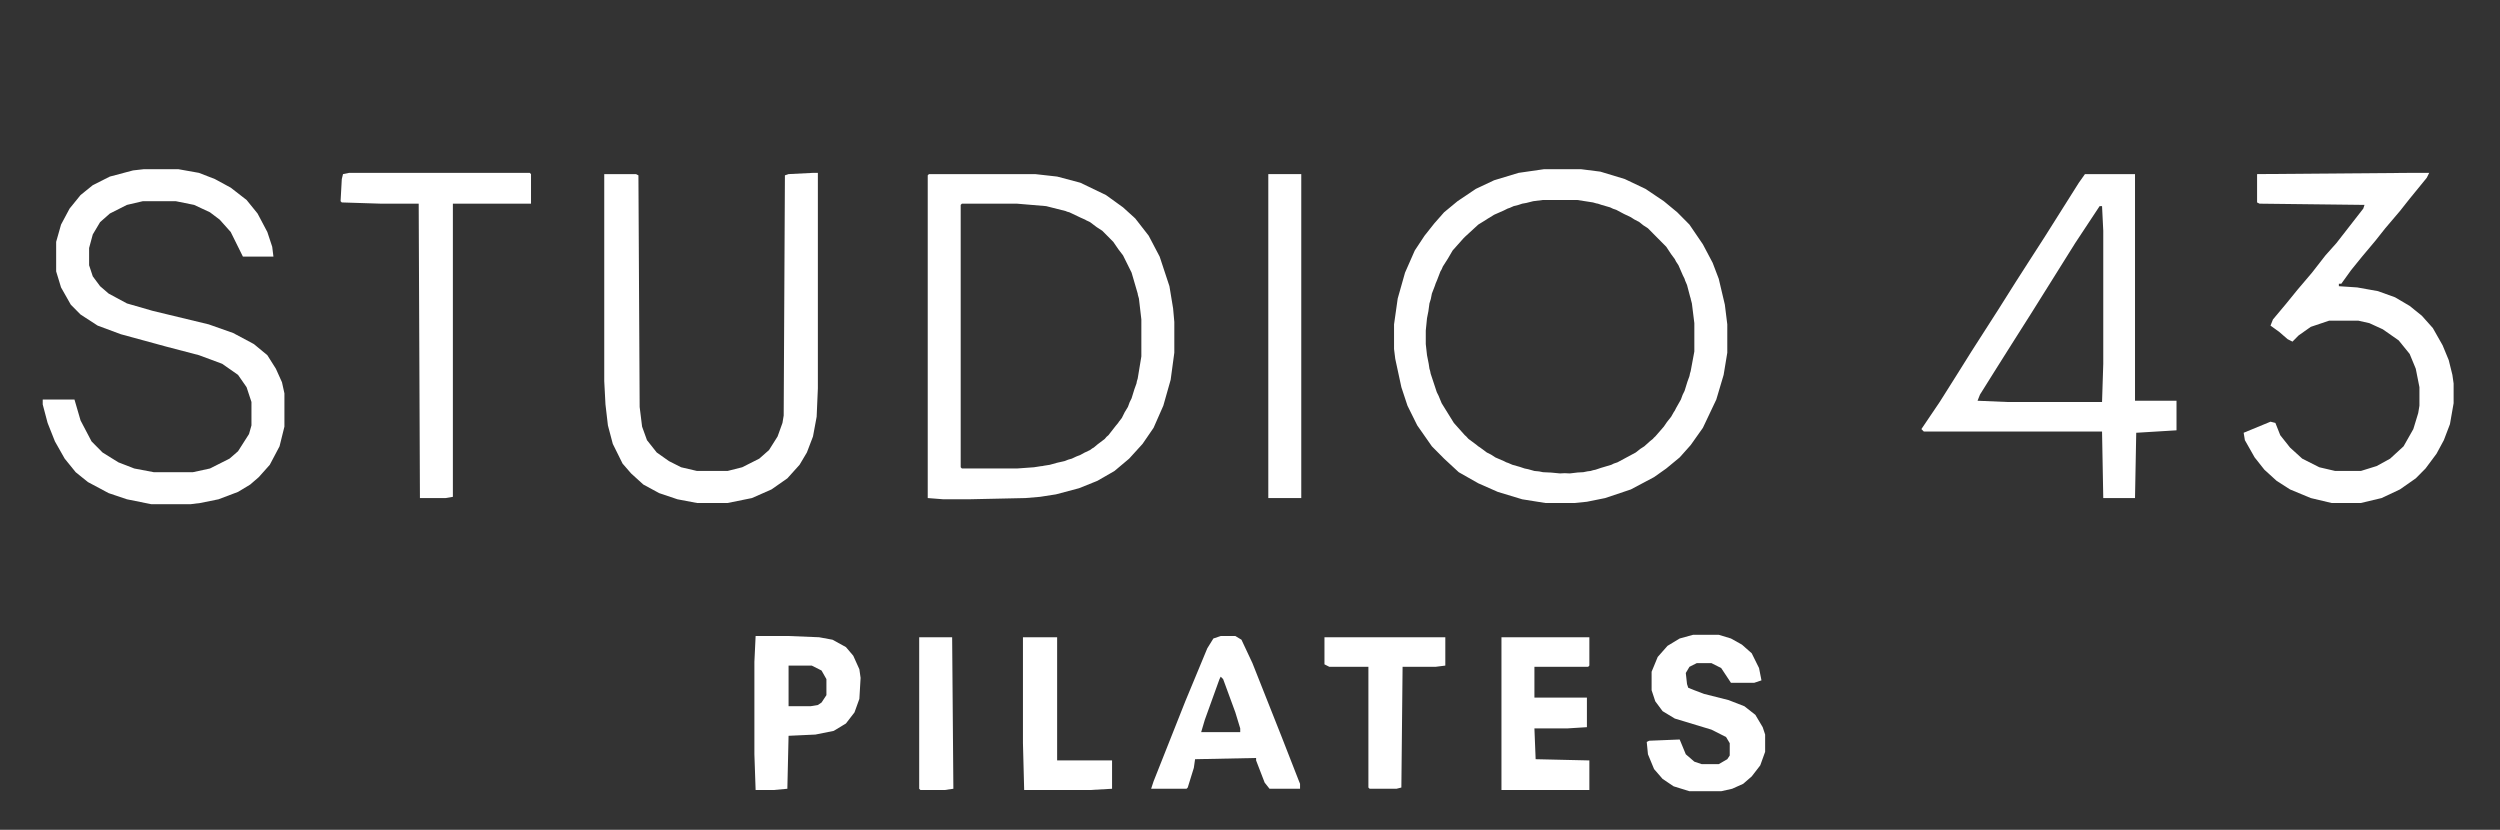
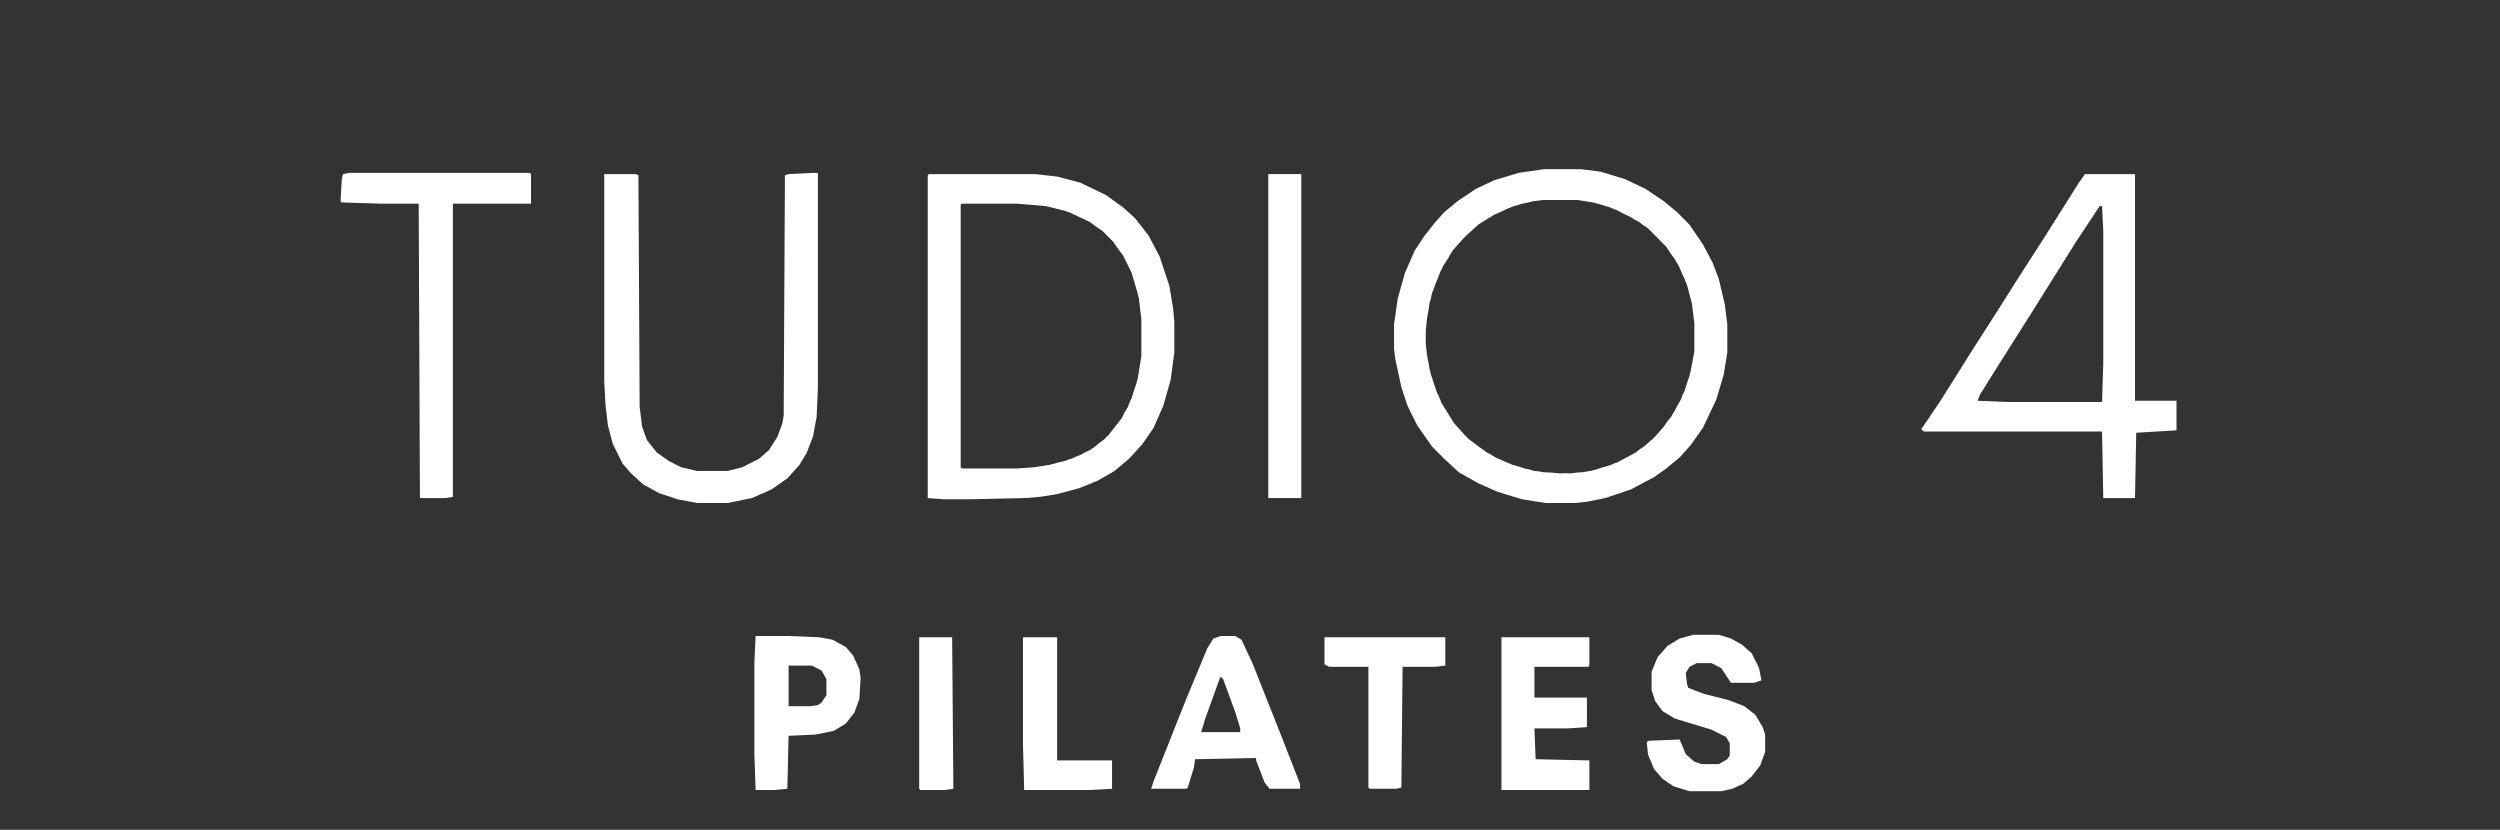
<svg xmlns="http://www.w3.org/2000/svg" width="238" height="79" viewBox="0 0 238 79" fill="none">
  <rect x="0" y="0" width="238" height="79" fill="#333333" stroke="none" />
-   <path d="M13.713 16.105H16.967L18.942 16.457L20.453 17.044L21.964 17.864L23.475 19.037L24.52 20.327L25.45 22.086L25.915 23.493L26.031 24.431H23.126L21.964 22.086L20.918 20.913L19.988 20.21L18.477 19.506L16.734 19.154H13.597L12.086 19.506L10.459 20.327L9.529 21.148L8.832 22.32L8.483 23.61V25.252L8.832 26.308L9.529 27.246L10.343 27.949L12.086 28.887L14.526 29.591L19.872 30.881L22.196 31.702L24.172 32.757L25.45 33.813L26.264 35.102L26.845 36.392L27.077 37.448V40.614L26.612 42.49L25.683 44.249L24.637 45.422L23.823 46.126L22.661 46.829L20.802 47.533L19.059 47.885L18.129 48.002H14.41L12.086 47.533L10.343 46.946L8.367 45.891L7.205 44.953L6.159 43.663L5.229 42.021L4.532 40.262L4.067 38.503V38.034H7.089L7.67 40.028L8.716 42.021L9.762 43.077L11.273 44.015L12.783 44.601L14.643 44.953H18.361L19.988 44.601L21.848 43.663L22.661 42.959L23.707 41.318L23.939 40.497V38.269L23.475 36.861L22.661 35.689L21.15 34.633L18.942 33.813L15.805 32.992L11.505 31.819L9.297 30.998L7.67 29.943L6.74 29.005L5.811 27.363L5.346 25.838V23.024L5.811 21.382L6.624 19.858L7.67 18.568L8.832 17.63L10.459 16.809L12.667 16.223L13.713 16.105Z" fill="white" />
  <path d="M77.397 16.457H77.861V36.979L77.745 39.676L77.397 41.552L76.815 43.077L76.118 44.249L74.956 45.539L73.445 46.594L71.586 47.415L69.262 47.885H66.356L64.497 47.533L62.754 46.946L61.243 46.126L60.081 45.07L59.268 44.132L58.338 42.256L57.873 40.497L57.641 38.503L57.524 36.275V16.575H60.546L60.778 16.692L60.895 38.738L61.127 40.614L61.592 41.904L62.522 43.077L63.684 43.897L64.846 44.484L66.356 44.836H69.262L70.656 44.484L72.283 43.663L73.213 42.842L74.026 41.552L74.491 40.262L74.607 39.559L74.724 16.692L75.072 16.575L77.397 16.457Z" fill="white" />
-   <path d="M229.517 16.457H231.26L231.027 16.926L229.4 18.92L228.471 20.093L227.076 21.734L226.146 22.907L224.868 24.431L223.822 25.721L222.893 27.011H222.66V27.246L224.403 27.363L226.379 27.715L228.006 28.301L229.4 29.122L230.562 30.06L231.608 31.233L232.538 32.874L233.119 34.282L233.468 35.689L233.584 36.51V38.386L233.235 40.38L232.654 41.904L231.957 43.194L230.911 44.601L229.981 45.539L228.471 46.594L226.728 47.415L224.752 47.885H221.963L219.987 47.415L218.012 46.594L216.733 45.774L215.571 44.718L214.642 43.546L213.712 41.904L213.596 41.2L216.152 40.145L216.617 40.262L217.082 41.435L218.012 42.608L219.174 43.663L220.801 44.484L222.312 44.836H224.752L226.263 44.367L227.541 43.663L228.819 42.49L229.749 40.849L230.214 39.324L230.33 38.62V36.861L229.981 35.102L229.4 33.695L228.354 32.405L226.844 31.35L225.565 30.764L224.52 30.529H221.73L219.987 31.116L218.825 31.936L218.244 32.523L217.779 32.288L216.966 31.584L216.152 30.998L216.385 30.412L217.663 28.887L218.709 27.598L220.104 25.956L221.382 24.314L222.428 23.141L224.984 19.858L225.101 19.506L215.106 19.389L214.874 19.272V16.575L229.517 16.457Z" fill="white" />
  <path d="M33.236 16.457H50.435L50.552 16.575V19.389H43.114V47.298L42.417 47.415H39.977L39.86 19.389H36.258L32.539 19.272L32.423 19.154L32.539 17.044L32.655 16.575L33.236 16.457Z" fill="white" />
  <path d="M161.185 60.432H163.625L164.787 60.784L165.833 61.37L166.763 62.191L167.46 63.598L167.692 64.771L166.995 65.005H164.787L163.857 63.598L162.928 63.129H161.533L160.836 63.481L160.487 64.067L160.604 65.123L160.72 65.474L161.301 65.709L162.23 66.061L164.555 66.647L166.065 67.233L167.111 68.054L167.809 69.227L168.041 69.93V71.572L167.576 72.862L166.763 73.917L165.949 74.621L164.903 75.09L163.857 75.325H160.836L159.325 74.856L158.279 74.152L157.466 73.214L156.885 71.807L156.769 70.634L157.001 70.517L159.906 70.4L160.487 71.807L161.301 72.51L161.998 72.745H163.625L164.438 72.276L164.671 71.924V70.751L164.322 70.165L162.928 69.461L159.441 68.406L158.279 67.702L157.582 66.764L157.233 65.709V63.95L157.814 62.543L158.744 61.487L159.906 60.784L161.185 60.432Z" fill="white" />
  <path d="M120.743 16.575H123.881V47.415H120.743V16.575Z" fill="white" />
  <path d="M142.939 60.666H151.307V63.364L151.19 63.481H146.077V66.412H151.074V69.227L149.215 69.344H146.077L146.193 72.276L151.307 72.393V75.207H142.939V60.666Z" fill="white" />
  <path d="M126.089 60.666H137.594V63.364L136.664 63.481H133.526L133.41 74.973L132.945 75.09H130.389L130.272 74.973V63.481H126.554L126.089 63.246V60.666Z" fill="white" />
  <path d="M97.385 60.666H100.639V72.393H105.868V75.09L103.776 75.207H97.501L97.385 70.751V60.666Z" fill="white" />
  <path d="M87.507 60.666H90.644L90.761 75.09L89.947 75.207H87.623L87.507 75.09V60.666Z" fill="white" />
  <path fill-rule="evenodd" clip-rule="evenodd" d="M150.493 16.105H147.007L144.566 16.457L142.242 17.161L140.499 17.982L138.756 19.154L137.478 20.21L136.548 21.265L135.618 22.438L134.688 23.845L133.759 25.956L133.062 28.418L132.713 30.881V33.226L132.829 34.164L133.41 36.861L133.991 38.62L134.921 40.497L136.315 42.49L137.478 43.663L138.872 44.953L140.731 46.008L142.591 46.829L144.915 47.533L147.123 47.885H149.912L151.074 47.767L152.817 47.415L155.258 46.594L157.466 45.422L158.628 44.601L159.906 43.546L160.952 42.373L162.114 40.731L163.393 38.034L164.09 35.689L164.438 33.578V30.881L164.206 29.005L163.625 26.542L163.044 25.018L162.114 23.259L160.836 21.382L159.674 20.21L158.396 19.154L156.652 17.982L154.677 17.044L152.353 16.34L150.493 16.105ZM144.915 19.389L145.31 19.319L145.961 19.154L146.891 19.037H150.145L151.655 19.272L151.968 19.362L152.12 19.389L152.469 19.506L153.282 19.741L153.564 19.875L153.863 19.975L154.599 20.366L155.258 20.679L155.573 20.883L156.071 21.148L156.441 21.446L156.885 21.734L157.233 22.086L158.396 23.259L158.628 23.493L159.093 24.197L159.441 24.666L159.558 24.9L159.79 25.252L160.197 26.19L160.371 26.542L160.426 26.718L160.604 27.128L160.899 28.248L160.952 28.418L160.962 28.485L161.068 28.887L161.301 30.764V33.461L160.952 35.337L160.888 35.545L160.836 35.806L160.645 36.33L160.371 37.213L160.185 37.589L160.022 38.034L159.558 38.855L159.441 39.09L159.346 39.228L159.093 39.676L158.694 40.178L158.396 40.614L157.582 41.552L157.451 41.669L157.35 41.787L157.099 41.985L156.536 42.49L156.147 42.74L155.723 43.077L153.979 44.015L153.631 44.132L153.398 44.249L152.411 44.542L151.888 44.718L151.67 44.762L151.423 44.836L151.141 44.869L150.726 44.953L150.2 44.981L149.447 45.07L148.948 45.047L148.518 45.07L147.669 44.989L146.891 44.953L146.521 44.878L146.077 44.836L145.48 44.668L145.147 44.601L144.683 44.445L143.985 44.249L143.579 44.073L143.404 44.015L143.172 43.897L142.358 43.546L141.952 43.282L141.545 43.077L140.903 42.601L140.731 42.49L140.549 42.34L139.802 41.787L139.563 41.525L139.453 41.435L138.407 40.262L137.245 38.386L136.955 37.682L136.78 37.331L136.664 36.979L136.199 35.572L136.148 35.311L136.083 35.102L136.013 34.633L135.851 33.813L135.734 32.757V31.467L135.851 30.295L135.983 29.625L136.083 28.887L136.212 28.471L136.315 27.949L136.611 27.182L136.664 27.011L136.804 26.683L137.129 25.838L137.251 25.629L137.361 25.369L137.844 24.612L138.291 23.845L139.337 22.672L139.398 22.617L139.453 22.555L140.731 21.382L141.555 20.871L141.661 20.796L141.739 20.757L142.242 20.444L143.172 20.034L143.521 19.858L143.73 19.788L144.102 19.623L144.566 19.506L144.915 19.389Z" fill="white" />
  <path fill-rule="evenodd" clip-rule="evenodd" d="M203.253 16.575H198.488L197.907 17.395L194.653 22.555L193.143 24.9L191.864 26.894L190.237 29.474L187.681 33.461L186.286 35.689L184.659 38.269L182.916 40.849L183.148 41.083H200.115L200.231 47.415H203.253L203.369 41.2L207.204 40.966V38.151H203.253V16.575ZM200.115 19.623H199.883L197.559 23.142L193.375 29.826L191.516 32.757L189.889 35.337L188.494 37.565L188.262 38.151L191.051 38.269H200.115L200.231 34.633V21.969L200.115 19.623Z" fill="white" />
  <path fill-rule="evenodd" clip-rule="evenodd" d="M98.547 16.575H88.436L88.32 16.692V47.415L89.831 47.533H92.155L97.617 47.415L99.012 47.298L100.522 47.064L102.73 46.477L104.474 45.774L106.101 44.836L107.495 43.663L108.773 42.256L109.819 40.731L110.749 38.62L111.446 36.158L111.795 33.578V30.646L111.679 29.357L111.33 27.246L110.4 24.431L109.354 22.438L108.076 20.796L106.914 19.741L105.287 18.568L102.847 17.395L100.639 16.809L98.547 16.575ZM99.596 19.624L99.593 19.623L96.804 19.389H91.574L91.458 19.506V19.506V44.484V44.484L91.574 44.601V44.601H96.804L96.805 44.601L98.431 44.484L99.091 44.381L99.244 44.367L99.376 44.337L99.941 44.249L100.638 44.054L101.336 43.898L101.699 43.757L102.033 43.663L102.468 43.458L102.847 43.311L103.241 43.094L103.776 42.842L103.983 42.686L104.125 42.608L104.474 42.314L105.171 41.787L105.338 41.588L105.52 41.435L106.217 40.539L106.449 40.262L106.509 40.164L106.798 39.793L107.069 39.246L107.379 38.738L107.542 38.292L107.728 37.917L108.001 37.034L108.192 36.51L108.233 36.285L108.309 36.041L108.657 33.93V33.93V30.412V30.412L108.425 28.418L108.325 28.067L108.309 27.949L107.728 25.957L107.728 25.956V25.956L107.03 24.549L107.03 24.549L106.914 24.314L106.467 23.728L105.984 23.024L105.171 22.203L105.171 22.203L104.938 21.969L104.397 21.617L103.776 21.148L103.391 20.965L103.312 20.913L102.9 20.732L101.801 20.21L101.592 20.154L101.452 20.093L99.596 19.624Z" fill="white" />
  <path fill-rule="evenodd" clip-rule="evenodd" d="M75.072 60.549H71.935L71.818 63.012V71.807L71.935 75.207H73.678L74.956 75.09L75.072 70.048L77.629 69.93L79.372 69.579L80.534 68.875L81.348 67.82L81.812 66.53L81.929 64.536L81.812 63.715L81.231 62.425L80.534 61.605L79.256 60.901L77.978 60.666L75.072 60.549ZM77.28 63.364H75.072V67.233H77.164L77.861 67.116L78.21 66.882L78.675 66.178V64.653L78.21 63.833L77.28 63.364Z" fill="white" />
  <path fill-rule="evenodd" clip-rule="evenodd" d="M117.605 60.549H116.211L115.514 60.784L114.933 61.722L112.841 66.764L109.819 74.386L109.587 75.09H112.957L113.073 74.973L113.654 73.097L113.771 72.276L119.581 72.159V72.393L120.395 74.504L120.859 75.09H123.765V74.621L123.532 74.035L122.021 70.165L119.232 63.129L118.187 60.901L117.605 60.549ZM116.443 64.653L116.211 64.419L116.095 64.653L114.7 68.523L114.352 69.696H118.07V69.344L117.605 67.82L116.443 64.653Z" fill="white" />
</svg>